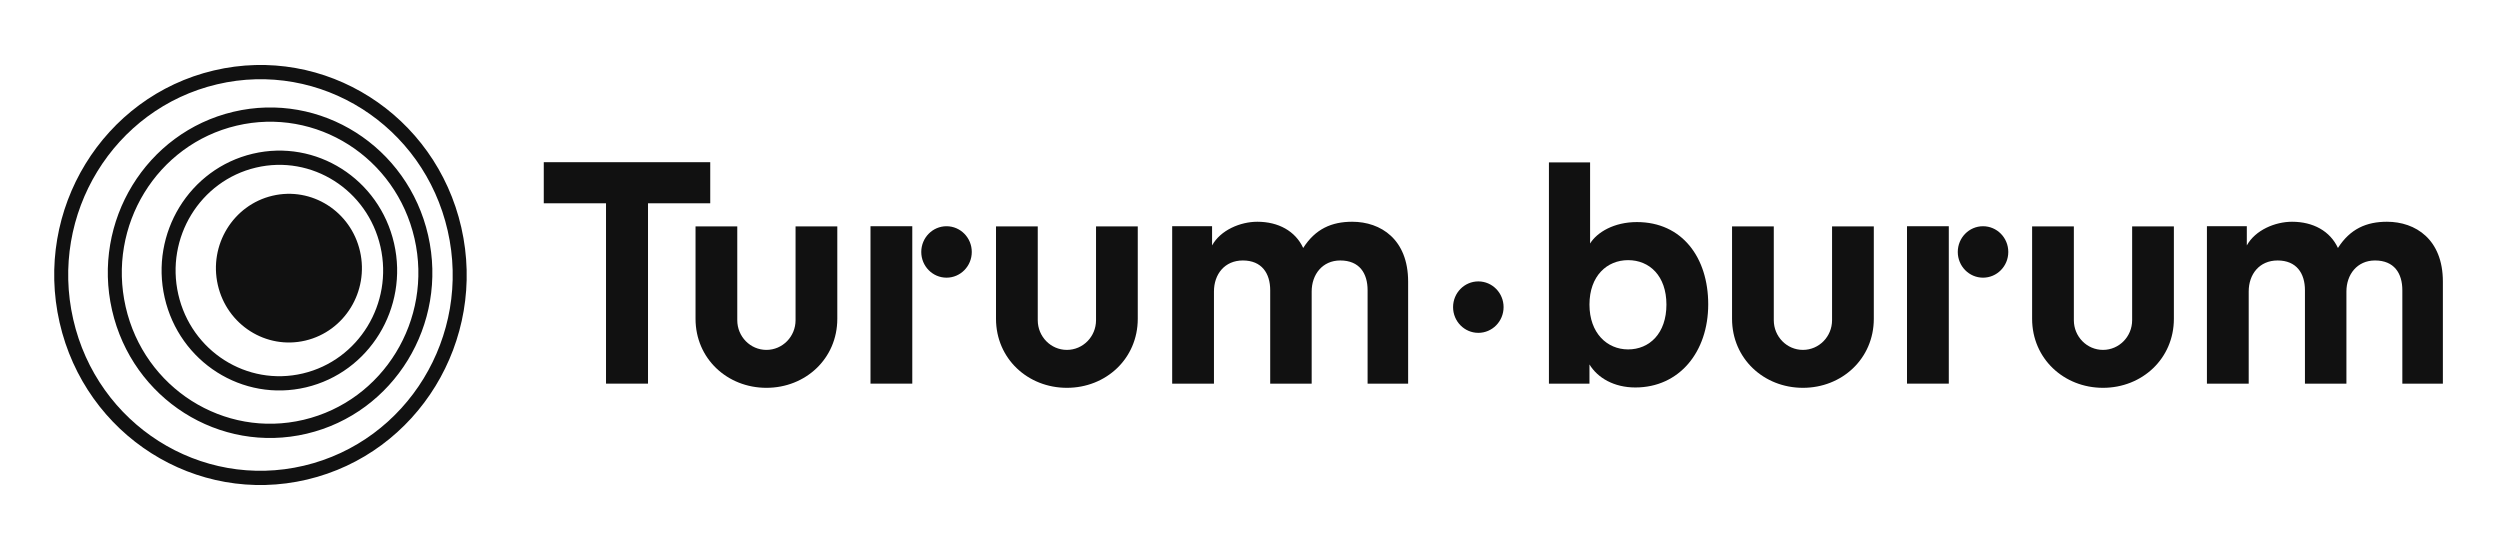
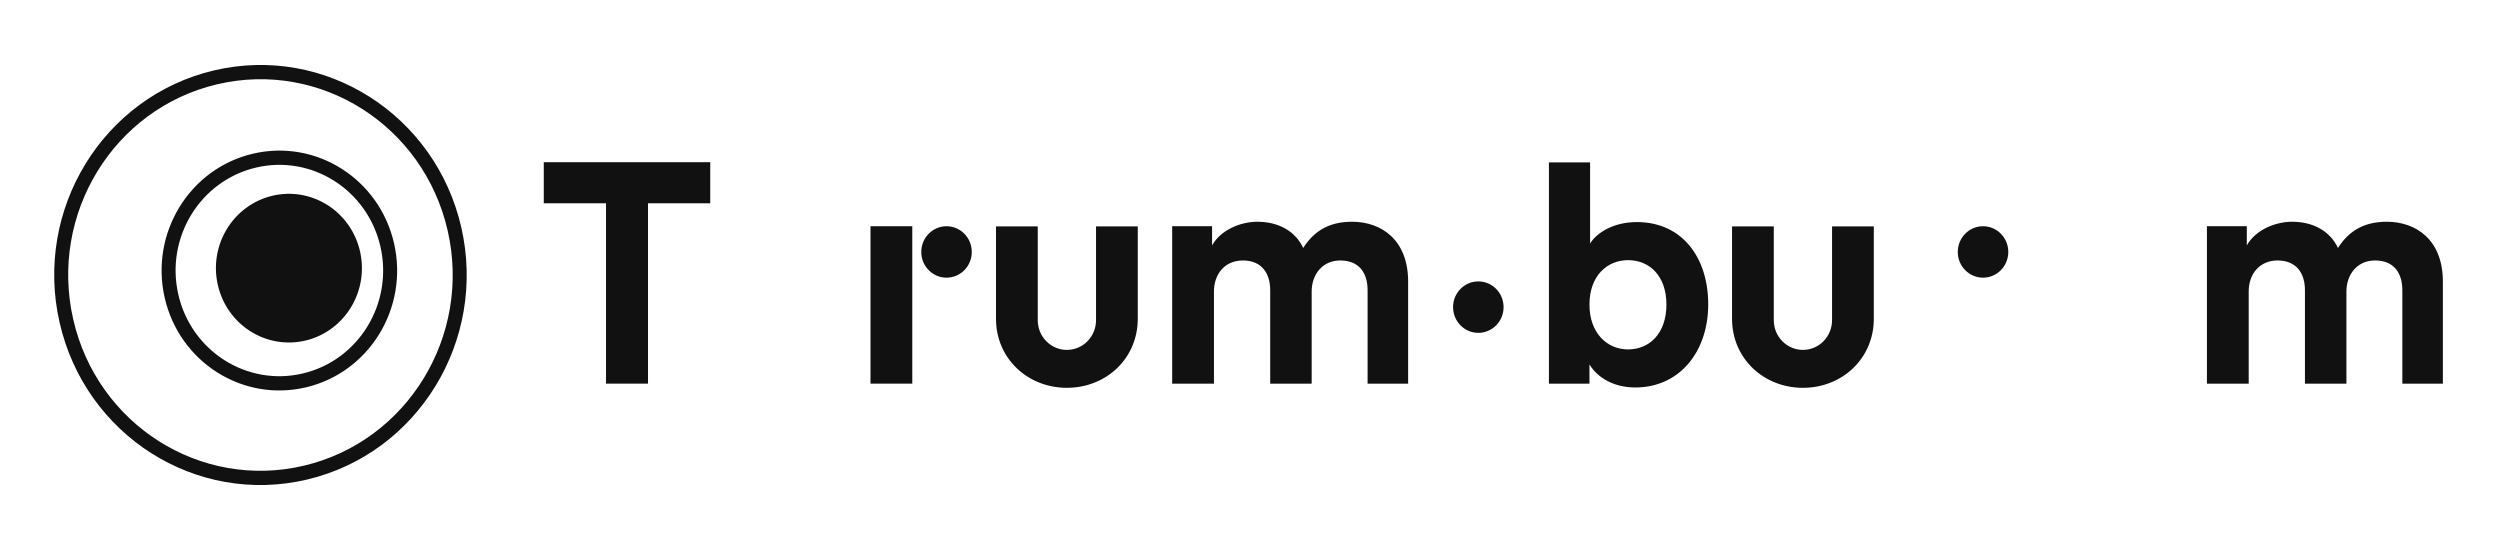
<svg xmlns="http://www.w3.org/2000/svg" width="187" height="41" viewBox="0 0 187 41" fill="none">
  <path fill-rule="evenodd" clip-rule="evenodd" d="M22.652 27.935C26.828 26.948 29.427 22.701 28.457 18.449C27.488 14.197 23.317 11.55 19.142 12.537C14.966 13.524 12.367 17.771 13.337 22.023C14.306 26.275 18.477 28.922 22.652 27.935ZM22.889 28.973C27.627 27.853 30.577 23.033 29.477 18.208C28.377 13.382 23.644 10.379 18.905 11.499C14.167 12.619 11.217 17.439 12.317 22.264C13.417 27.09 18.15 30.093 22.889 28.973Z" fill="#111111" />
-   <path fill-rule="evenodd" clip-rule="evenodd" d="M22.71 31.401C28.677 29.991 32.391 23.922 31.006 17.846C29.62 11.771 23.661 7.989 17.695 9.399C11.728 10.81 8.015 16.878 9.4 22.954C10.785 29.03 16.744 32.812 22.71 31.401ZM22.947 32.439C29.476 30.895 33.541 24.254 32.025 17.605C30.509 10.956 23.987 6.818 17.458 8.361C10.929 9.905 6.865 16.546 8.38 23.195C9.896 29.844 16.418 33.983 22.947 32.439Z" fill="#111111" />
  <path fill-rule="evenodd" clip-rule="evenodd" d="M22.733 34.833C30.468 33.005 35.283 25.137 33.488 17.259C31.692 9.382 23.966 4.479 16.23 6.308C8.495 8.137 3.68 16.005 5.476 23.882C7.272 31.759 14.998 36.662 22.733 34.833ZM22.97 35.871C31.268 33.909 36.434 25.469 34.507 17.018C32.581 8.568 24.292 3.308 15.994 5.27C7.696 7.232 2.53 15.672 4.457 24.123C6.383 32.573 14.672 37.833 22.97 35.871Z" fill="#111111" />
  <path d="M26.93 18.801C27.612 21.792 25.784 24.779 22.846 25.474C19.909 26.168 16.975 24.306 16.293 21.315C15.611 18.324 17.44 15.336 20.377 14.642C23.314 13.948 26.248 15.81 26.93 18.801Z" fill="#111111" />
  <path d="M168.203 28.696H165.078V16.922H168.062V18.358C168.697 17.209 170.177 16.587 171.446 16.587C173.021 16.587 174.29 17.281 174.878 18.549C175.794 17.113 177.016 16.587 178.544 16.587C180.682 16.587 182.727 17.903 182.727 21.062V28.696H179.695V21.708C179.695 20.44 179.084 19.483 177.651 19.483C176.311 19.483 175.512 20.536 175.512 21.804V28.696H172.41V21.708C172.41 20.44 171.775 19.483 170.365 19.483C169.002 19.483 168.203 20.512 168.203 21.804V28.696Z" fill="#111111" />
  <path d="M118.892 28.696H115.86V12.149H118.939V18.214C119.456 17.377 120.725 16.611 122.44 16.611C125.824 16.611 127.775 19.267 127.775 22.761C127.775 26.327 125.613 28.983 122.323 28.983C120.725 28.983 119.503 28.265 118.892 27.26V28.696ZM124.649 22.785C124.649 20.631 123.38 19.459 121.782 19.459C120.208 19.459 118.892 20.631 118.892 22.785C118.892 24.915 120.208 26.136 121.782 26.136C123.38 26.136 124.649 24.939 124.649 22.785Z" fill="#111111" />
-   <path fill-rule="evenodd" clip-rule="evenodd" d="M152.002 23.843L152.002 16.937H155.124V23.952C155.124 25.178 156.1 26.172 157.304 26.172C158.508 26.172 159.484 25.178 159.484 23.952V16.937H162.606V23.843C162.606 26.824 160.232 29.009 157.304 29.009C154.376 29.009 152.002 26.824 152.002 23.843Z" fill="#111111" />
  <path fill-rule="evenodd" clip-rule="evenodd" d="M129.557 23.843L129.557 16.937H132.679V23.952C132.679 25.178 133.655 26.172 134.859 26.172C136.063 26.172 137.038 25.178 137.038 23.952V16.937H140.161V23.843C140.161 26.824 137.787 29.009 134.859 29.009C131.931 29.009 129.557 26.824 129.557 23.843Z" fill="#111111" />
-   <path d="M145.77 28.696H142.644V16.922H145.77V28.696Z" fill="#111111" />
  <ellipse cx="148.331" cy="18.846" rx="1.889" ry="1.924" fill="#111111" />
  <path d="M53.126 15.206H48.471V28.696H45.33V15.206H40.674V12.132H53.126V15.206Z" fill="#111111" />
  <path d="M90.804 28.696H87.679V16.922H90.663V18.358C91.298 17.209 92.778 16.587 94.047 16.587C95.622 16.587 96.891 17.281 97.479 18.549C98.395 17.113 99.617 16.587 101.145 16.587C103.283 16.587 105.328 17.903 105.328 21.062V28.696H102.296V21.708C102.296 20.44 101.685 19.483 100.252 19.483C98.912 19.483 98.113 20.536 98.113 21.804V28.696H95.011V21.708C95.011 20.44 94.376 19.483 92.966 19.483C91.603 19.483 90.804 20.512 90.804 21.804V28.696Z" fill="#111111" />
  <path fill-rule="evenodd" clip-rule="evenodd" d="M74.501 23.843L74.501 16.937H77.624V23.952C77.624 25.178 78.599 26.172 79.803 26.172C81.007 26.172 81.983 25.178 81.983 23.952V16.937H85.105V23.843C85.105 26.824 82.731 29.009 79.803 29.009C76.875 29.009 74.501 26.824 74.501 23.843Z" fill="#111111" />
-   <path fill-rule="evenodd" clip-rule="evenodd" d="M52.026 23.843L52.026 16.937H55.148V23.952C55.148 25.178 56.124 26.172 57.328 26.172C58.532 26.172 59.508 25.178 59.508 23.952V16.937H62.63V23.843C62.63 26.824 60.256 29.009 57.328 29.009C54.4 29.009 52.026 26.824 52.026 23.843Z" fill="#111111" />
  <path d="M68.239 28.696H65.113V16.922H68.239V28.696Z" fill="#111111" />
  <ellipse cx="110.579" cy="22.973" rx="1.889" ry="1.924" fill="#111111" />
  <ellipse cx="70.8" cy="18.846" rx="1.889" ry="1.924" fill="#111111" />
</svg>